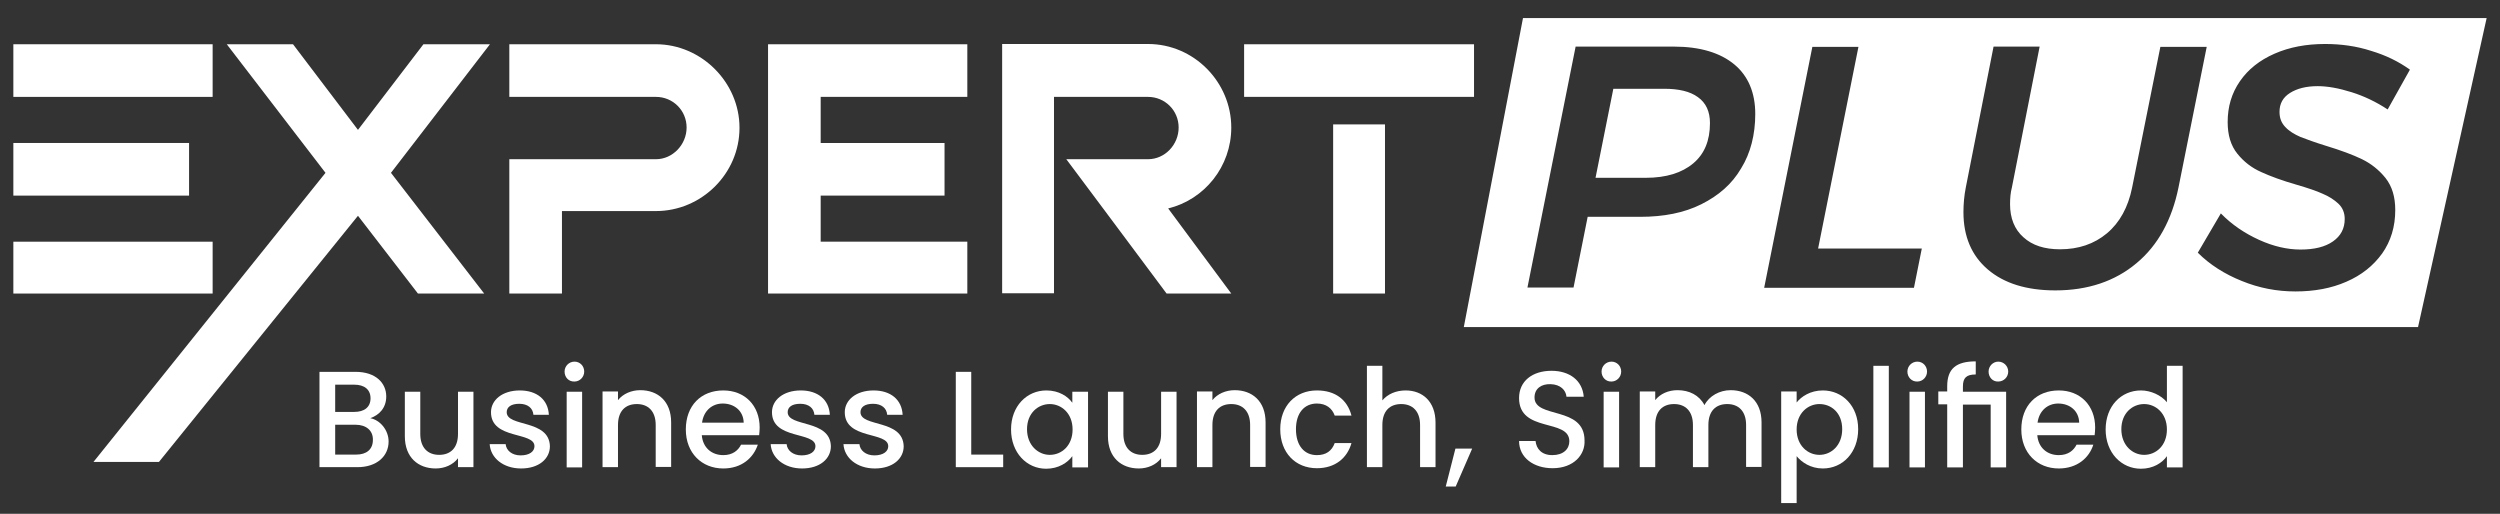
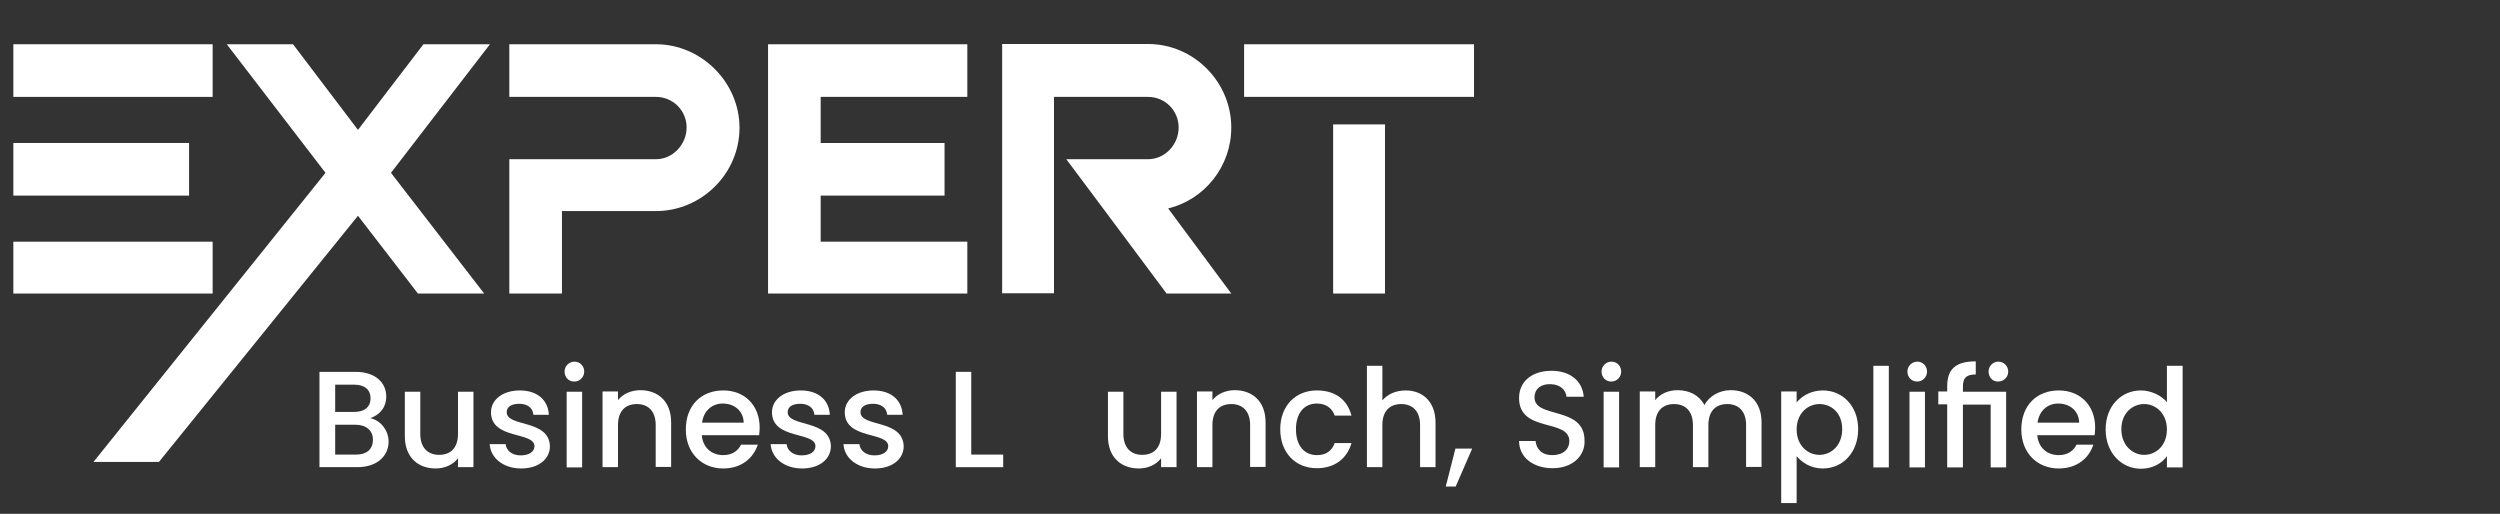
<svg xmlns="http://www.w3.org/2000/svg" version="1.1" id="Layer_1" x="0px" y="0px" viewBox="0 0 954.7 196.2" style="enable-background:new 0 0 954.7 196.2;" xml:space="preserve">
  <rect x="0" y="0" width="954.7" height="196.2" fill="#333333" stroke="none" />
  <style type="text/css">
	.st0{fill:#fff;}
	.st1{fill:#fff;}
    #XMLID_77_{fill:#fff}
</style>
  <g id="XMLID_77_">
    <path id="XMLID_78_" d="M136.5,178.4h-14.5V142h13.8c7.6,0,11.7,4.2,11.7,9.4c0,4.4-2.7,7.1-6.1,8.3c3.8,0.7,7,4.6,7,8.9   C148.4,174.2,143.9,178.4,136.5,178.4z M135.3,146.9H128v10.4h7.3c3.8,0,6.2-1.8,6.2-5.2C141.5,148.8,139.2,146.9,135.3,146.9z    M135.8,162.2H128v11.4h8c4,0,6.4-2,6.4-5.6C142.5,164.4,139.8,162.2,135.8,162.2z" />
    <path id="XMLID_83_" d="M180.8,178.4h-5.9V175c-1.9,2.5-5.1,3.9-8.5,3.9c-6.7,0-11.8-4.2-11.8-12.3v-17h5.9v16.1c0,5.3,2.9,8,7.2,8   c4.4,0,7.2-2.7,7.2-8v-16.1h5.9V178.4z" />
    <path id="XMLID_85_" d="M199,178.9c-6.9,0-11.7-4.1-12-9.3h6.1c0.2,2.4,2.4,4.3,5.7,4.3c3.4,0,5.3-1.5,5.3-3.5   c0-5.7-16.6-2.4-16.6-13c0-4.6,4.3-8.3,11-8.3c6.5,0,10.8,3.5,11.1,9.3h-5.9c-0.2-2.5-2.1-4.2-5.4-4.2c-3.2,0-4.8,1.3-4.8,3.2   c0,5.8,16.2,2.6,16.5,13C210,175.2,205.8,178.9,199,178.9z" />
    <path id="XMLID_87_" d="M215.6,141.9c0-2.1,1.7-3.8,3.8-3.8c2.1,0,3.7,1.7,3.7,3.8c0,2.1-1.7,3.8-3.7,3.8   C217.2,145.8,215.6,144.1,215.6,141.9z M216.4,149.6h5.9v28.9h-5.9V149.6z" />
    <path id="XMLID_90_" d="M250.4,162.3c0-5.3-2.9-8-7.2-8c-4.4,0-7.2,2.7-7.2,8v16.1h-5.9v-28.9h5.9v3.3c1.9-2.4,5.1-3.8,8.5-3.8   c6.7,0,11.8,4.2,11.8,12.3v17h-5.9V162.3z" />
    <path id="XMLID_92_" d="M276.2,178.9c-8.2,0-14.3-5.9-14.3-14.9c0-9.1,5.8-14.9,14.3-14.9c8.2,0,13.9,5.7,13.9,14.2   c0,1-0.1,1.9-0.2,2.9H268c0.4,4.8,3.8,7.6,8.2,7.6c3.6,0,5.7-1.8,6.8-4h6.4C287.7,174.9,283.2,178.9,276.2,178.9z M268.1,161.4   h15.9c-0.1-4.5-3.6-7.3-8-7.3C271.9,154.1,268.7,156.9,268.1,161.4z" />
    <path id="XMLID_95_" d="M306.3,178.9c-6.9,0-11.7-4.1-12-9.3h6.1c0.2,2.4,2.4,4.3,5.7,4.3c3.4,0,5.3-1.5,5.3-3.5   c0-5.7-16.6-2.4-16.6-13c0-4.6,4.3-8.3,11-8.3c6.5,0,10.8,3.5,11.1,9.3H311c-0.2-2.5-2.1-4.2-5.4-4.2c-3.2,0-4.8,1.3-4.8,3.2   c0,5.8,16.2,2.6,16.5,13C317.3,175.2,313.1,178.9,306.3,178.9z" />
    <path id="XMLID_97_" d="M334.1,178.9c-6.9,0-11.7-4.1-12-9.3h6.1c0.2,2.4,2.4,4.3,5.7,4.3c3.4,0,5.3-1.5,5.3-3.5   c0-5.7-16.6-2.4-16.6-13c0-4.6,4.3-8.3,11-8.3c6.5,0,10.8,3.5,11.1,9.3h-5.9c-0.2-2.5-2.1-4.2-5.4-4.2c-3.2,0-4.8,1.3-4.8,3.2   c0,5.8,16.2,2.6,16.5,13C345.1,175.2,340.9,178.9,334.1,178.9z" />
    <path id="XMLID_99_" d="M370.9,142v31.6h12.2v4.8H365V142H370.9z" />
-     <path id="XMLID_101_" d="M399.6,149.1c4.8,0,8.2,2.3,9.9,4.7v-4.2h6v28.9h-6v-4.3c-1.8,2.5-5.3,4.8-10,4.8c-7.4,0-13.4-6.1-13.4-15   S392.1,149.1,399.6,149.1z M400.9,154.3c-4.4,0-8.7,3.4-8.7,9.6c0,6.2,4.3,9.8,8.7,9.8c4.5,0,8.7-3.5,8.7-9.7   C409.6,157.8,405.3,154.3,400.9,154.3z" />
    <path id="XMLID_104_" d="M449.3,178.4h-5.9V175c-1.9,2.5-5.1,3.9-8.5,3.9c-6.7,0-11.8-4.2-11.8-12.3v-17h5.9v16.1   c0,5.3,2.9,8,7.2,8c4.4,0,7.2-2.7,7.2-8v-16.1h5.9V178.4z" />
    <path id="XMLID_106_" d="M477.4,162.3c0-5.3-2.9-8-7.2-8c-4.4,0-7.2,2.7-7.2,8v16.1h-5.9v-28.9h5.9v3.3c1.9-2.4,5.1-3.8,8.5-3.8   c6.7,0,11.8,4.2,11.8,12.3v17h-5.9V162.3z" />
    <path id="XMLID_108_" d="M502.9,149.1c7,0,11.6,3.5,13.2,9.6h-6.4c-1-2.8-3.3-4.6-6.8-4.6c-4.8,0-8,3.6-8,9.8c0,6.3,3.2,9.9,8,9.9   c3.5,0,5.7-1.6,6.8-4.6h6.4c-1.6,5.7-6.2,9.6-13.2,9.6c-8.2,0-14-5.9-14-14.9C488.9,155,494.7,149.1,502.9,149.1z" />
    <path id="XMLID_110_" d="M522,139.7h5.9v13.2c2-2.4,5.2-3.8,8.9-3.8c6.4,0,11.4,4.2,11.4,12.3v17h-5.9v-16.1c0-5.3-2.9-8-7.2-8   c-4.4,0-7.2,2.7-7.2,8v16.1H522V139.7z" />
    <path id="XMLID_112_" d="M555.8,171.3h6.4l-6.3,14.5h-3.8L555.8,171.3z" />
    <path id="XMLID_114_" d="M592.9,178.8c-7.2,0-12.8-4-12.8-10.4h6.3c0.3,3,2.3,5.4,6.4,5.4c4.2,0,6.5-2.3,6.5-5.3   c0-8.8-19.2-3.1-19.2-16.5c0-6.4,5-10.4,12.4-10.4c6.9,0,11.8,3.7,12.3,9.9h-6.6c-0.2-2.5-2.3-4.7-6.1-4.8   c-3.4-0.1-6.1,1.6-6.1,5.1c0,8.2,19.1,3.1,19.1,16.4C605.4,173.6,601,178.8,592.9,178.8z" />
    <path id="XMLID_116_" d="M611.6,141.9c0-2.1,1.7-3.8,3.8-3.8c2.1,0,3.7,1.7,3.7,3.8c0,2.1-1.7,3.8-3.7,3.8   C613.3,145.8,611.6,144.1,611.6,141.9z M612.4,149.6h5.9v28.9h-5.9V149.6z" />
    <path id="XMLID_119_" d="M666.8,162.3c0-5.3-2.9-8-7.2-8c-4.4,0-7.2,2.7-7.2,8v16.1h-5.9v-16.1c0-5.3-2.9-8-7.2-8   c-4.4,0-7.2,2.7-7.2,8v16.1h-5.9v-28.9h5.9v3.3c1.9-2.4,5-3.8,8.5-3.8c4.5,0,8.3,1.9,10.3,5.7c1.8-3.5,5.8-5.7,10-5.7   c6.7,0,11.8,4.2,11.8,12.3v17h-5.9V162.3z" />
    <path id="XMLID_121_" d="M696.1,149.1c7.5,0,13.5,5.9,13.5,14.8s-5.9,15-13.5,15c-4.7,0-8.1-2.4-10-4.7v17.9h-5.9v-42.6h5.9v4.2   C687.9,151.4,691.4,149.1,696.1,149.1z M694.8,154.3c-4.4,0-8.7,3.5-8.7,9.7c0,6.2,4.3,9.7,8.7,9.7c4.5,0,8.7-3.6,8.7-9.8   C703.5,157.6,699.3,154.3,694.8,154.3z" />
    <path id="XMLID_124_" d="M715.4,139.7h5.9v38.8h-5.9V139.7z" />
    <path id="XMLID_126_" d="M728.4,141.9c0-2.1,1.7-3.8,3.8-3.8c2.1,0,3.7,1.7,3.7,3.8c0,2.1-1.7,3.8-3.7,3.8   C730.1,145.8,728.4,144.1,728.4,141.9z M729.2,149.6h5.9v28.9h-5.9V149.6z" />
    <path id="XMLID_129_" d="M743.6,154.4h-3.4v-4.9h3.4v-2c0-6.7,3.4-9.5,10.9-9.5v5c-3.6,0-4.9,1.3-4.9,4.6v2h16.5v28.9h-5.9v-24   h-10.6v24h-6V154.4z M759.4,141.9c0-2.1,1.7-3.8,3.7-3.8c2.1,0,3.8,1.7,3.8,3.8c0,2.1-1.7,3.8-3.8,3.8   C761,145.8,759.4,144.1,759.4,141.9z" />
    <path id="XMLID_132_" d="M786.2,178.9c-8.2,0-14.3-5.9-14.3-14.9c0-9.1,5.8-14.9,14.3-14.9c8.2,0,13.9,5.7,13.9,14.2   c0,1-0.1,1.9-0.2,2.9H778c0.4,4.8,3.8,7.6,8.2,7.6c3.6,0,5.7-1.8,6.8-4h6.4C797.8,174.9,793.2,178.9,786.2,178.9z M778.1,161.4H794   c-0.1-4.5-3.6-7.3-8-7.3C781.9,154.1,778.7,156.9,778.1,161.4z" />
    <path id="XMLID_135_" d="M817.6,149.1c3.7,0,7.7,1.8,9.9,4.5v-13.9h6v38.8h-6v-4.3c-1.8,2.6-5.3,4.8-9.9,4.8   c-7.5,0-13.5-6.1-13.5-15S810,149.1,817.6,149.1z M818.8,154.3c-4.4,0-8.7,3.4-8.7,9.6c0,6.2,4.3,9.8,8.7,9.8   c4.5,0,8.7-3.5,8.7-9.7C827.5,157.8,823.2,154.3,818.8,154.3z" />
  </g>
  <path id="XMLID_830_" class="st0" d="M72.2,74.7V54.6H5.1v20.1H72.2z M5.1,92.3v19.8h76.1V92.3H5.1z M5.1,16.9V37h76.1V16.9H5.1z" />
  <polygon id="XMLID_829_" class="st0" points="187.1,16.9 161.7,16.9 136.7,49.6 111.9,16.9 86.6,16.9 124.3,66 35.7,176.4   60.7,176.4 136.7,82.4 159.6,112.1 184.9,112.1 149.3,66 " />
  <path id="XMLID_828_" class="st0" d="M250.5,16.9h-56V37h56c6.5,0,11.7,5.2,11.7,11.7c0,6.5-5.3,12.1-11.7,12.1h-56v51.3h20.1V80.6  h35.9c17.3,0,31.9-14.2,31.9-31.8C282.4,31.4,267.8,16.9,250.5,16.9L250.5,16.9z" />
  <path id="XMLID_827_" class="st0" d="M293.3,16.9c0,31.9,0,63.7,0,95.2h76.1V92.3h-56V74.7h47.3V54.6h-47.3V37h56V16.9H293.3z" />
  <path id="XMLID_825_" class="st0" d="M470.2,48.7c0-17.3-14.2-31.9-31.8-31.9h-55.7v95.2h19.8V37h35.9c6.5,0,11.7,5.2,11.7,11.7  c0,6.5-5.2,12.1-11.7,12.1h-31.2L422,80.6l23.5,31.5h24.7l-24.1-32.5C460,76.2,470.2,63.6,470.2,48.7L470.2,48.7z" />
  <path id="XMLID_820_" class="st0" d="M528.9,112.1V47.5h-19.8v64.6H528.9z M475.1,16.9V37c29.4,0,58.4,0,87.8,0V16.9  C533.6,16.9,504.5,16.9,475.1,16.9L475.1,16.9z" />
  <linearGradient id="XMLID_169_" gradientUnits="userSpaceOnUse" x1="558.95" y1="65.888" x2="949.591" y2="65.888">
    <stop offset="0" style="stop-color:#fff" />
    <stop offset="1" style="stop-color:#fff" />
  </linearGradient>
-   <path id="XMLID_164_" class="st1" d="M653,47c0,6.7-2.1,11.8-6.4,15.4c-4.3,3.6-10.3,5.5-18.1,5.5h-19.2l6.8-34h19.4  c5.6,0,9.9,1,12.9,3.2C651.5,39.3,653,42.6,653,47z M949.6,6.9l-26.2,118H559l22.6-118H949.6z M670.3,43.5c0-8.1-2.7-14.5-8-18.9  c-5.3-4.4-13-6.8-23-6.8h-37.6l-18.4,92h17.6l5.4-27h20.1c8.9,0,16.7-1.5,23.3-4.8c6.6-3.3,11.7-7.7,15.2-13.7  C668.5,58.5,670.3,51.4,670.3,43.5z M733.9,94.9h-39.6l15.4-77h-17.6l-18.4,92h57.2L733.9,94.9z M831.9,71.7l10.8-53.8h-17.7  l-10.8,53.8c-1.5,7.4-4.7,13.3-9.6,17.4c-4.9,4.1-10.9,6.1-17.9,6.1c-6,0-10.6-1.5-14-4.6c-3.4-3-5.1-7.3-5.1-12.6  c0-2.4,0.2-4.5,0.7-6.4l10.6-53.8h-17.6l-10.6,53.8c-0.6,3-0.9,6.3-0.9,9.4c0,9.3,3.1,16.6,9.3,21.9c6.2,5.3,14.8,8,25.8,8  c12.4,0,22.8-3.5,31-10.4C824.1,93.7,829.4,83.9,831.9,71.7z M870.5,42.7c0-3.1,1.3-5.5,4-7.2c2.7-1.7,6.2-2.6,10.6-2.6  c3.8,0,8.1,0.8,12.9,2.3c4.8,1.5,9.4,3.7,13.8,6.6l8.5-15.2c-4.3-3.1-9.2-5.5-14.9-7.2c-5.6-1.8-11.4-2.6-17.5-2.6  c-7.2,0-13.6,1.2-19.3,3.7c-5.7,2.5-10.1,6-13.2,10.5c-3.2,4.6-4.7,9.8-4.7,15.6c0,5,1.2,9,3.7,12.1c2.5,3.1,5.5,5.4,9.1,7  c3.5,1.6,8.1,3.3,13.7,4.9c4.1,1.2,7.4,2.3,9.8,3.4c2.4,1,4.4,2.3,6,3.8c1.6,1.5,2.4,3.5,2.4,5.8c0,3.7-1.5,6.5-4.5,8.6  c-3,2.1-7.1,3.1-12.4,3.1c-5,0-10.3-1.2-15.8-3.7c-5.5-2.5-10.4-5.8-14.6-10.1l-8.8,15c4.6,4.6,10.3,8.2,16.8,10.8  c6.6,2.7,13.4,4,20.5,4c7.2,0,13.7-1.2,19.4-3.7c5.8-2.5,10.3-6.1,13.7-10.8c3.3-4.7,5-10.2,5-16.6c0-5-1.2-9-3.7-12.2  c-2.5-3.1-5.5-5.5-9-7.2c-3.5-1.7-8.1-3.4-13.7-5.1c-4.2-1.3-7.5-2.5-9.8-3.4c-2.3-1-4.3-2.2-5.8-3.8S870.5,45.1,870.5,42.7z" />
</svg>